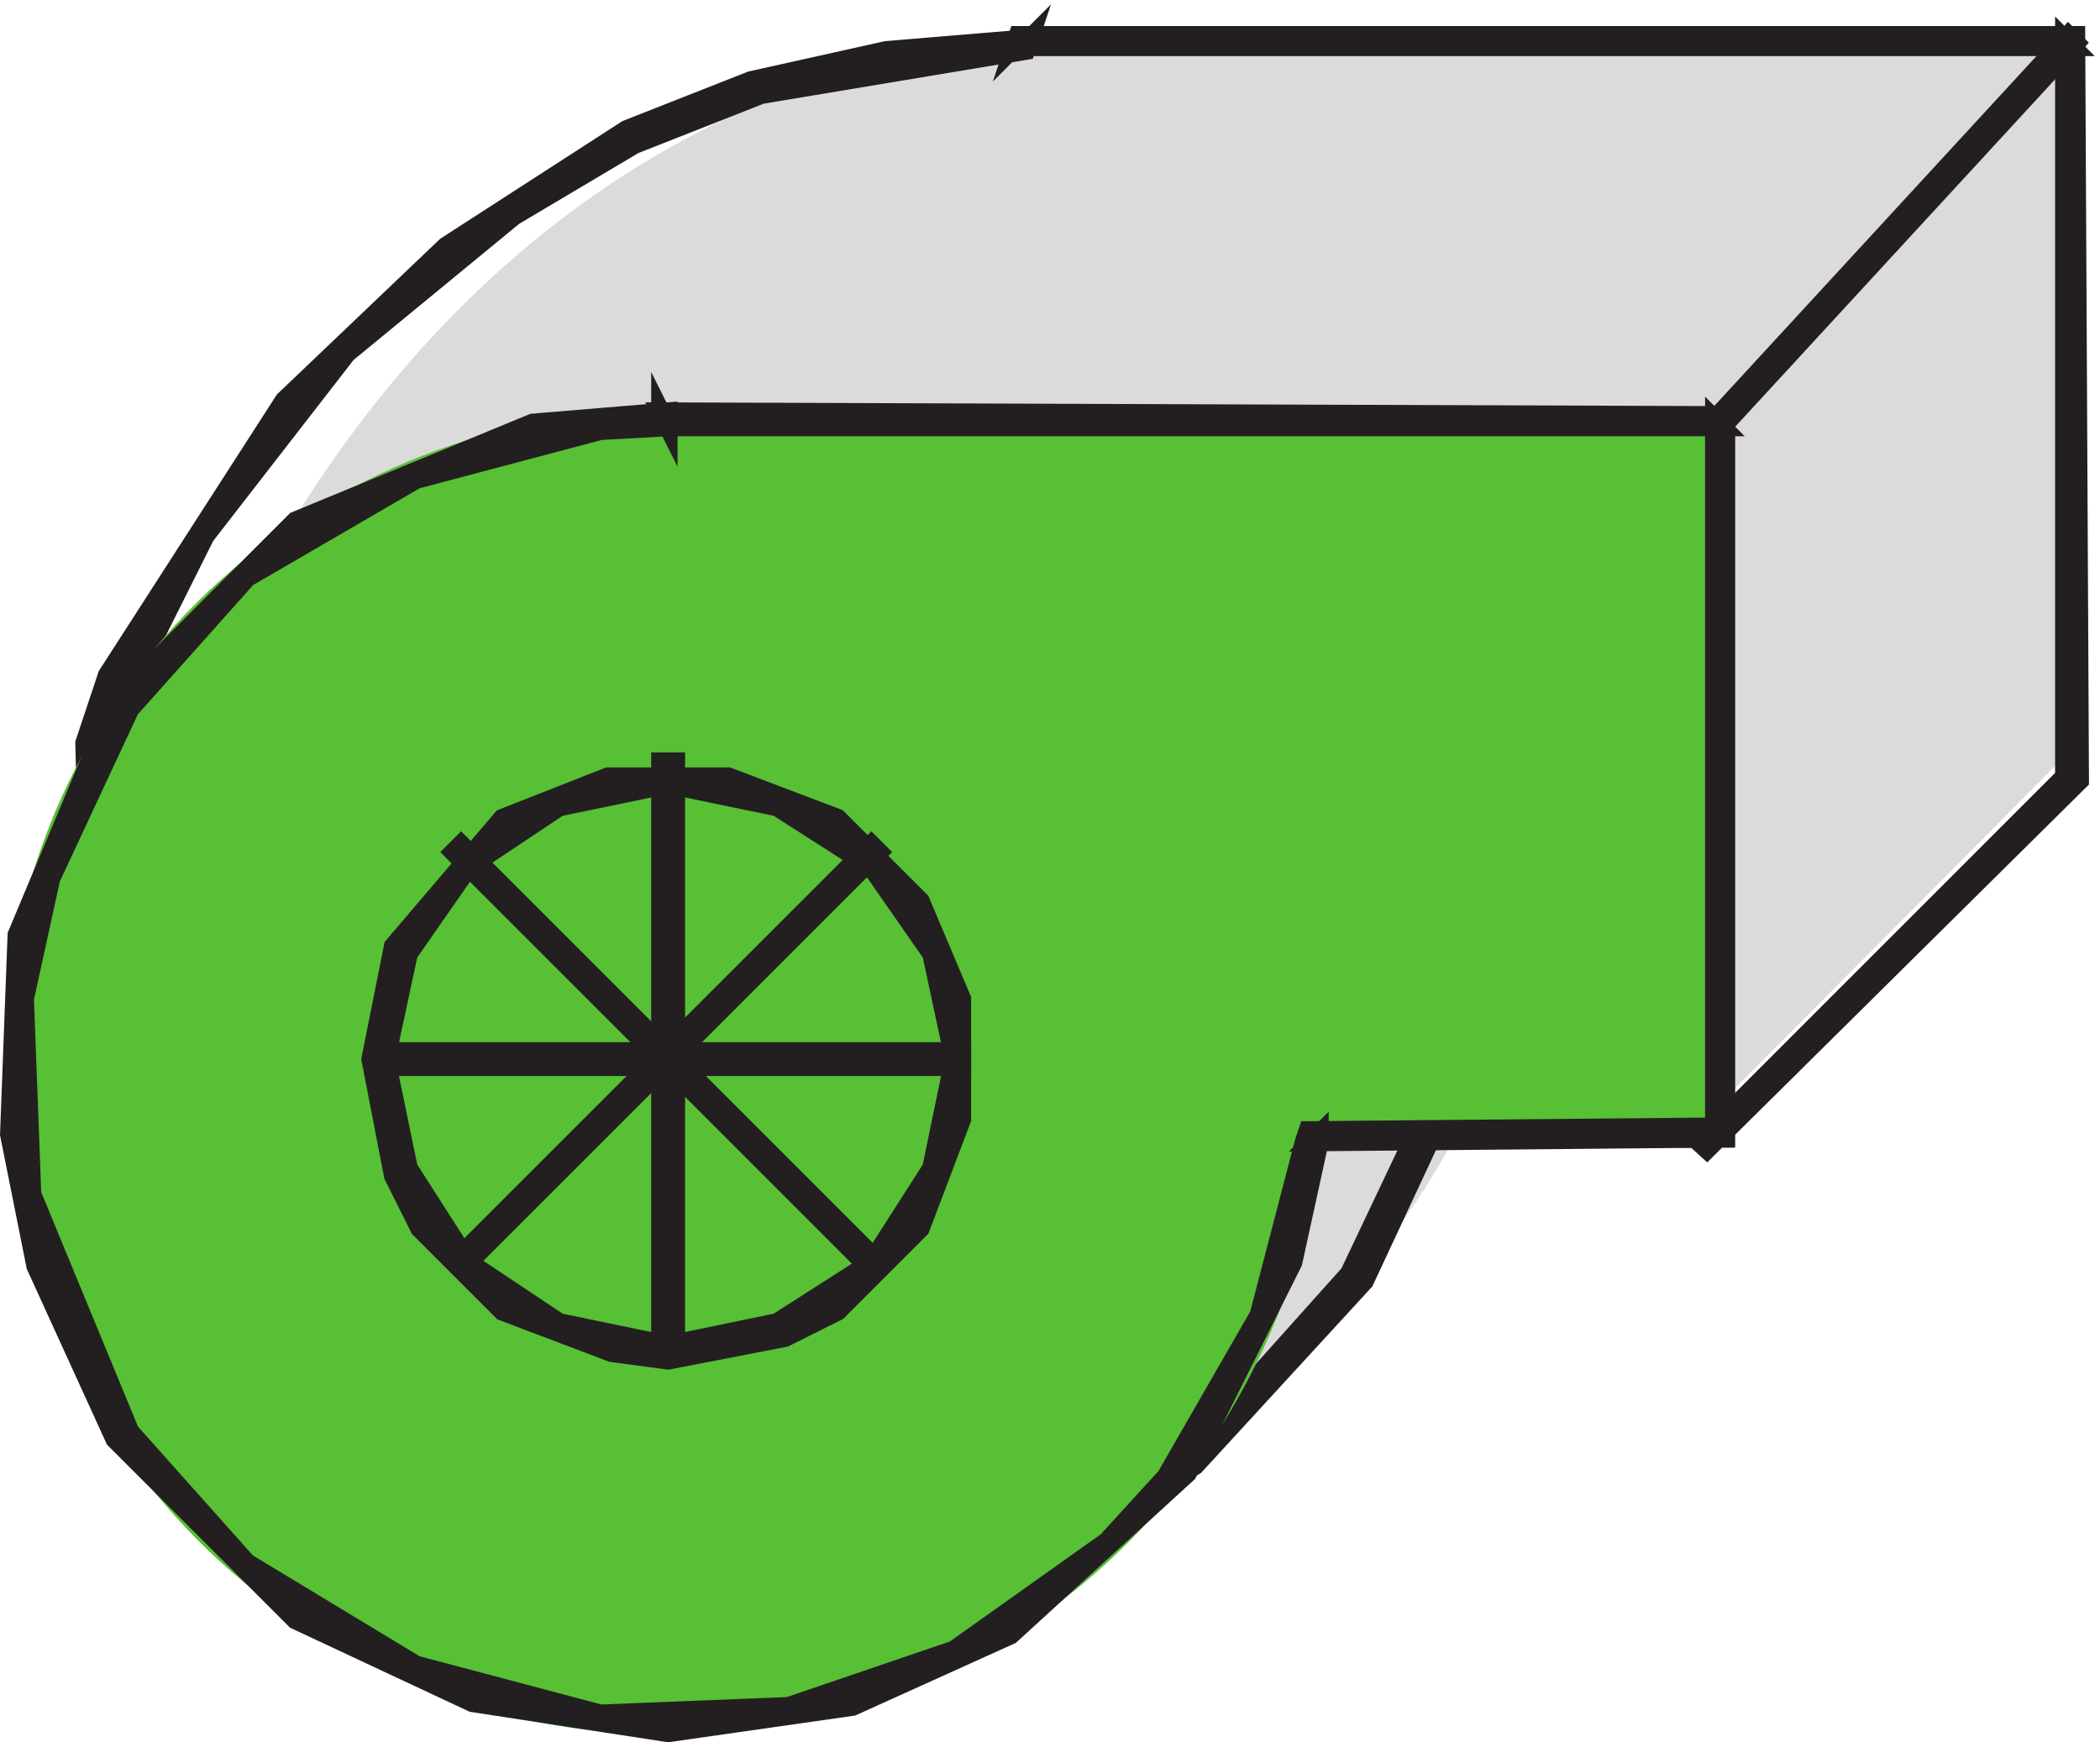
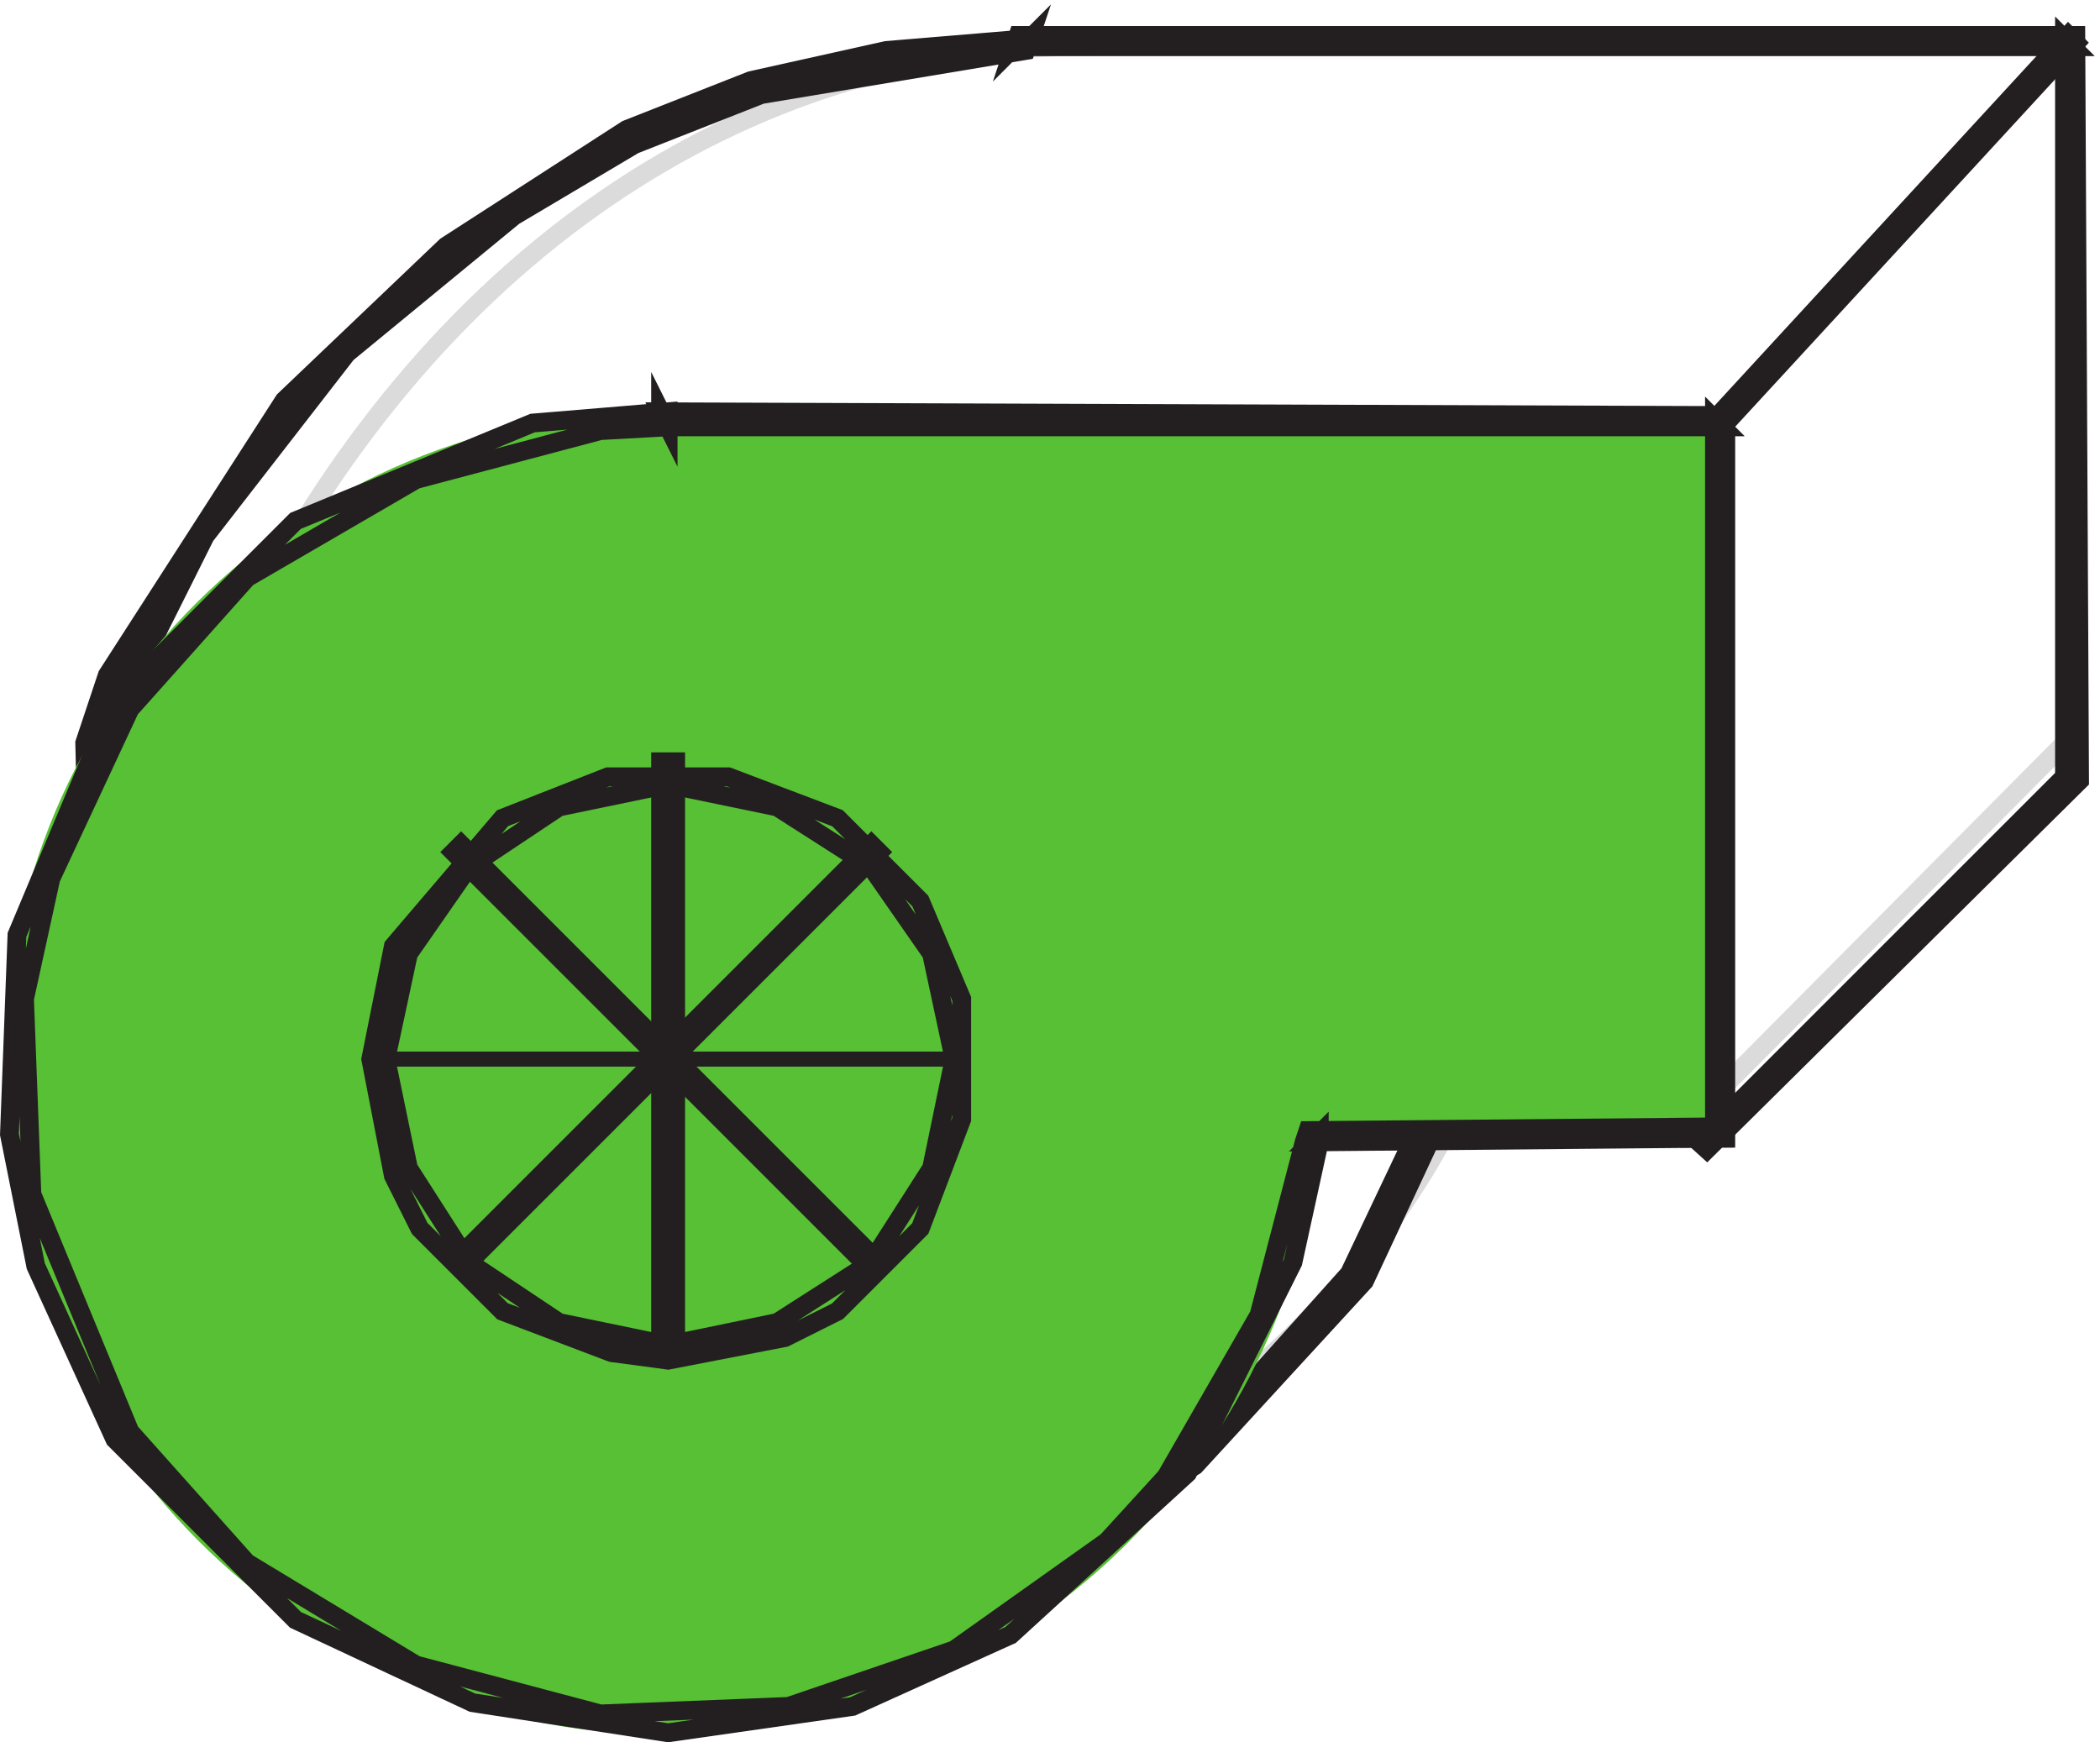
<svg xmlns="http://www.w3.org/2000/svg" xml:space="preserve" width="111.309" height="92.357">
-   <path d="M607.289 341.09c-14.07-124.637-118.168-228.027-229.301-259.184C249.973 43.664 33.332 315.594 93.824 437.395c75.965 155.793 203.977 237.937 339.028 237.937v2.832h392.48V400.57L688.879 263.191l-84.406 77.899h2.816" style="fill:#dcdbdb;fill-opacity:1;fill-rule:evenodd;stroke:none" transform="matrix(.133 0 0 -.133 .058 92.273)" />
  <path d="M607.289 341.09c-14.07-124.637-118.168-228.027-229.301-259.184C249.973 43.664 33.332 315.594 93.824 437.395c75.965 155.793 203.977 237.937 339.028 237.937v2.832h392.48V400.57L688.879 263.191l-84.406 77.899h2.816" style="fill:none;stroke:#dcdbdb;stroke-width:7.5;stroke-linecap:butt;stroke-linejoin:miter;stroke-miterlimit:10;stroke-dasharray:none;stroke-opacity:1" transform="matrix(.133 0 0 -.133 .058 92.273)" />
  <path d="m592.832 318.164-3 3-10.5-48v1.5l-42-88.5-64.5-72v1.5l-82.5-49.5-69-21-55.5 13.5-60 34.5-57 49.5h1.5l-70.5 96-30 67.5-12 61.5 1.5 30v-1.5l42 84 57 73.5-1.5-1.5 67.5 55.5 48 28.5 49.5 19.5h-1.5l108 18 1.5 4.5-3-3h418.5l-3 3v-294l1.5 1.5-145.5-145.5h3l-90 82.5-1.5-4.5 6 6h-13.5l97.5-88.5 148.5 147-1.5 297h-421.5l-1.5-4.5 3 3-54-4.5-54-12-49.5-19.5-72-46.5-64.5-61.5-70.5-109.5-9-27 1.5-61.5 21-67.5 63-99 84-82.5 60-34.5 58.5-13.5 72 21 82.5 49.5 67.5 73.5 42 90 10.5 51" style="fill:#231f20;fill-opacity:1;fill-rule:evenodd;stroke:none" transform="matrix(.133 0 0 -.133 .058 92.273)" />
  <path d="m592.832 318.164-3 3-10.5-48v1.5l-42-88.5-64.5-72v1.5l-82.5-49.5-69-21-55.5 13.5-60 34.5-57 49.5h1.5l-70.5 96-30 67.5-12 61.5 1.5 30v-1.5l42 84 57 73.5-1.5-1.5 67.5 55.5 48 28.5 49.5 19.5h-1.5l108 18 1.5 4.5-3-3h418.5l-3 3v-294l1.5 1.5-145.5-145.5h3l-90 82.5-1.5-4.5 6 6h-13.5l97.5-88.5 148.5 147-1.5 297h-421.5l-1.5-4.5 3 3-54-4.5-54-12-49.5-19.5-72-46.5-64.5-61.5-70.5-109.5-9-27 1.5-61.5 21-67.5 63-99 84-82.5 60-34.5 58.5-13.5 72 21 82.5 49.5 67.5 73.5 42 90 10.5 51z" style="fill:none;stroke:#231f20;stroke-width:7.5;stroke-linecap:butt;stroke-linejoin:miter;stroke-miterlimit:10;stroke-dasharray:none;stroke-opacity:1" transform="matrix(.133 0 0 -.133 .058 92.273)" />
  <path d="m687.332 525.164 139.5 151.5-3 3-139.5-151.5z" style="fill:#231f20;fill-opacity:1;fill-rule:evenodd;stroke:none" transform="matrix(.133 0 0 -.133 .058 92.273)" />
  <path d="m687.332 525.164 139.5 151.5-3 3-139.5-151.5z" style="fill:none;stroke:#231f20;stroke-width:7.5;stroke-linecap:butt;stroke-linejoin:miter;stroke-miterlimit:10;stroke-dasharray:none;stroke-opacity:1" transform="matrix(.133 0 0 -.133 .058 92.273)" />
  <path d="M522.332 238.664c-15-130.5-124.5-232.5-256.5-232.5-145.5 0-261 117-261 262.5 0 142.5 115.5 258 261 258m-3 0h3-3 423v-285h-163.5zm259.5-285v-3 3" style="fill:#57c035;fill-opacity:1;fill-rule:evenodd;stroke:none" transform="matrix(.133 0 0 -.133 .058 92.273)" />
  <path d="M522.332 238.664c-15-130.5-124.5-232.5-256.5-232.5-145.5 0-261 117-261 262.5 0 142.5 115.5 258 261 258m-3 0h3-3 423v-285h-163.5l-259.5 285m259.5-285v-3 3" style="fill:none;stroke:#57c035;stroke-width:7.5;stroke-linecap:butt;stroke-linejoin:miter;stroke-miterlimit:10;stroke-dasharray:none;stroke-opacity:1" transform="matrix(.133 0 0 -.133 .058 92.273)" />
-   <path d="m519.332 238.664-18-69-34.5-60h1.5l-31.5-34.5v1.5l-57-40.5-66-22.5-75-3-73.5 19.5-64.5 39v-1.5l-49.5 55.5-39 94.5v-1.5l-3 79.5 10.5 48 31.5 67.5 49.5 55.5v-1.5l64.5 37.5 73.5 19.5 27 1.5-3 6v-6h423l-3 3v-285l3 3-165-1.5zm6 3-3-3 165 1.5v288l-424.5 1.5 3-6v6l-54-4.5-94.5-39-72-72-39-93-3-79.5 10.5-52.5 31.5-69 72-72 70.5-33 78-12 73.5 10.5 63 28.5 70.5 64.5 42 84 10.5 48" style="fill:#231f20;fill-opacity:1;fill-rule:evenodd;stroke:none" transform="matrix(.133 0 0 -.133 .058 92.273)" />
  <path d="m519.332 238.664-18-69-34.5-60h1.5l-31.5-34.5v1.5l-57-40.5-66-22.5-75-3-73.5 19.5-64.5 39v-1.5l-49.5 55.5-39 94.5v-1.5l-3 79.5 10.5 48 31.5 67.5 49.5 55.5v-1.5l64.5 37.5 73.5 19.5 27 1.5-3 6v-6h423l-3 3v-285l3 3-165-1.5zm6 3-3-3 165 1.5v288l-424.5 1.5 3-6v6l-54-4.5-94.5-39-72-72-39-93-3-79.5 10.5-52.5 31.5-69 72-72 70.5-33 78-12 73.5 10.5 63 28.5 70.5 64.5 42 84 10.5 48z" style="fill:none;stroke:#231f20;stroke-width:7.5;stroke-linecap:butt;stroke-linejoin:miter;stroke-miterlimit:10;stroke-dasharray:none;stroke-opacity:1" transform="matrix(.133 0 0 -.133 .058 92.273)" />
-   <path d="m265.832 151.664 46.5 9 21 10.5 33 33 16.5 43.5v48l-16.5 39-33 33-43.5 16.5h-48l-42-16.5-43.5-51-9-45 9-46.5 10.5-21 33-33 43.5-16.5zm0 6-43.5 9-36 24-24 37.5-9 43.5 9 42 24 34.5 36 24 43.5 9 43.5-9 37.5-24 24-34.5 9-42-9-43.5-24-37.5-37.5-24-43.5-9" style="fill:#231f20;fill-opacity:1;fill-rule:evenodd;stroke:none" transform="matrix(.133 0 0 -.133 .058 92.273)" />
  <path d="m265.832 151.664 46.5 9 21 10.5 33 33 16.5 43.5v48l-16.5 39-33 33-43.5 16.5h-48l-42-16.5-43.5-51-9-45 9-46.5 10.5-21 33-33 43.5-16.5zm0 6-43.5 9-36 24-24 37.5-9 43.5 9 42 24 34.5 36 24 43.5 9 43.5-9 37.5-24 24-34.5 9-42-9-43.5-24-37.5-37.5-24z" style="fill:none;stroke:#231f20;stroke-width:7.5;stroke-linecap:butt;stroke-linejoin:miter;stroke-miterlimit:10;stroke-dasharray:none;stroke-opacity:1" transform="matrix(.133 0 0 -.133 .058 92.273)" />
  <path d="M153.332 268.664h229.5v6h-229.5z" style="fill:#231f20;fill-opacity:1;fill-rule:evenodd;stroke:none" transform="matrix(.133 0 0 -.133 .058 92.273)" />
-   <path d="M153.332 268.664h229.5v6h-229.5z" style="fill:none;stroke:#231f20;stroke-width:7.5;stroke-linecap:butt;stroke-linejoin:miter;stroke-miterlimit:10;stroke-dasharray:none;stroke-opacity:1" transform="matrix(.133 0 0 -.133 .058 92.273)" />
  <path d="m186.332 190.664 163.5 163.5-3 3-163.5-163.5z" style="fill:#231f20;fill-opacity:1;fill-rule:evenodd;stroke:none" transform="matrix(.133 0 0 -.133 .058 92.273)" />
  <path d="m186.332 190.664 163.5 163.5-3 3-163.5-163.5z" style="fill:none;stroke:#231f20;stroke-width:7.5;stroke-linecap:butt;stroke-linejoin:miter;stroke-miterlimit:10;stroke-dasharray:none;stroke-opacity:1" transform="matrix(.133 0 0 -.133 .058 92.273)" />
  <path d="M262.832 157.664h6v232.5h-6z" style="fill:#231f20;fill-opacity:1;fill-rule:evenodd;stroke:none" transform="matrix(.133 0 0 -.133 .058 92.273)" />
  <path d="M262.832 157.664h6v232.5h-6z" style="fill:none;stroke:#231f20;stroke-width:7.5;stroke-linecap:butt;stroke-linejoin:miter;stroke-miterlimit:10;stroke-dasharray:none;stroke-opacity:1" transform="matrix(.133 0 0 -.133 .058 92.273)" />
  <path d="m346.832 193.664-163.5 163.5-3-3 163.5-163.5z" style="fill:#231f20;fill-opacity:1;fill-rule:evenodd;stroke:none" transform="matrix(.133 0 0 -.133 .058 92.273)" />
  <path d="m346.832 193.664-163.5 163.5-3-3 163.5-163.5z" style="fill:none;stroke:#231f20;stroke-width:7.5;stroke-linecap:butt;stroke-linejoin:miter;stroke-miterlimit:10;stroke-dasharray:none;stroke-opacity:1" transform="matrix(.133 0 0 -.133 .058 92.273)" />
</svg>